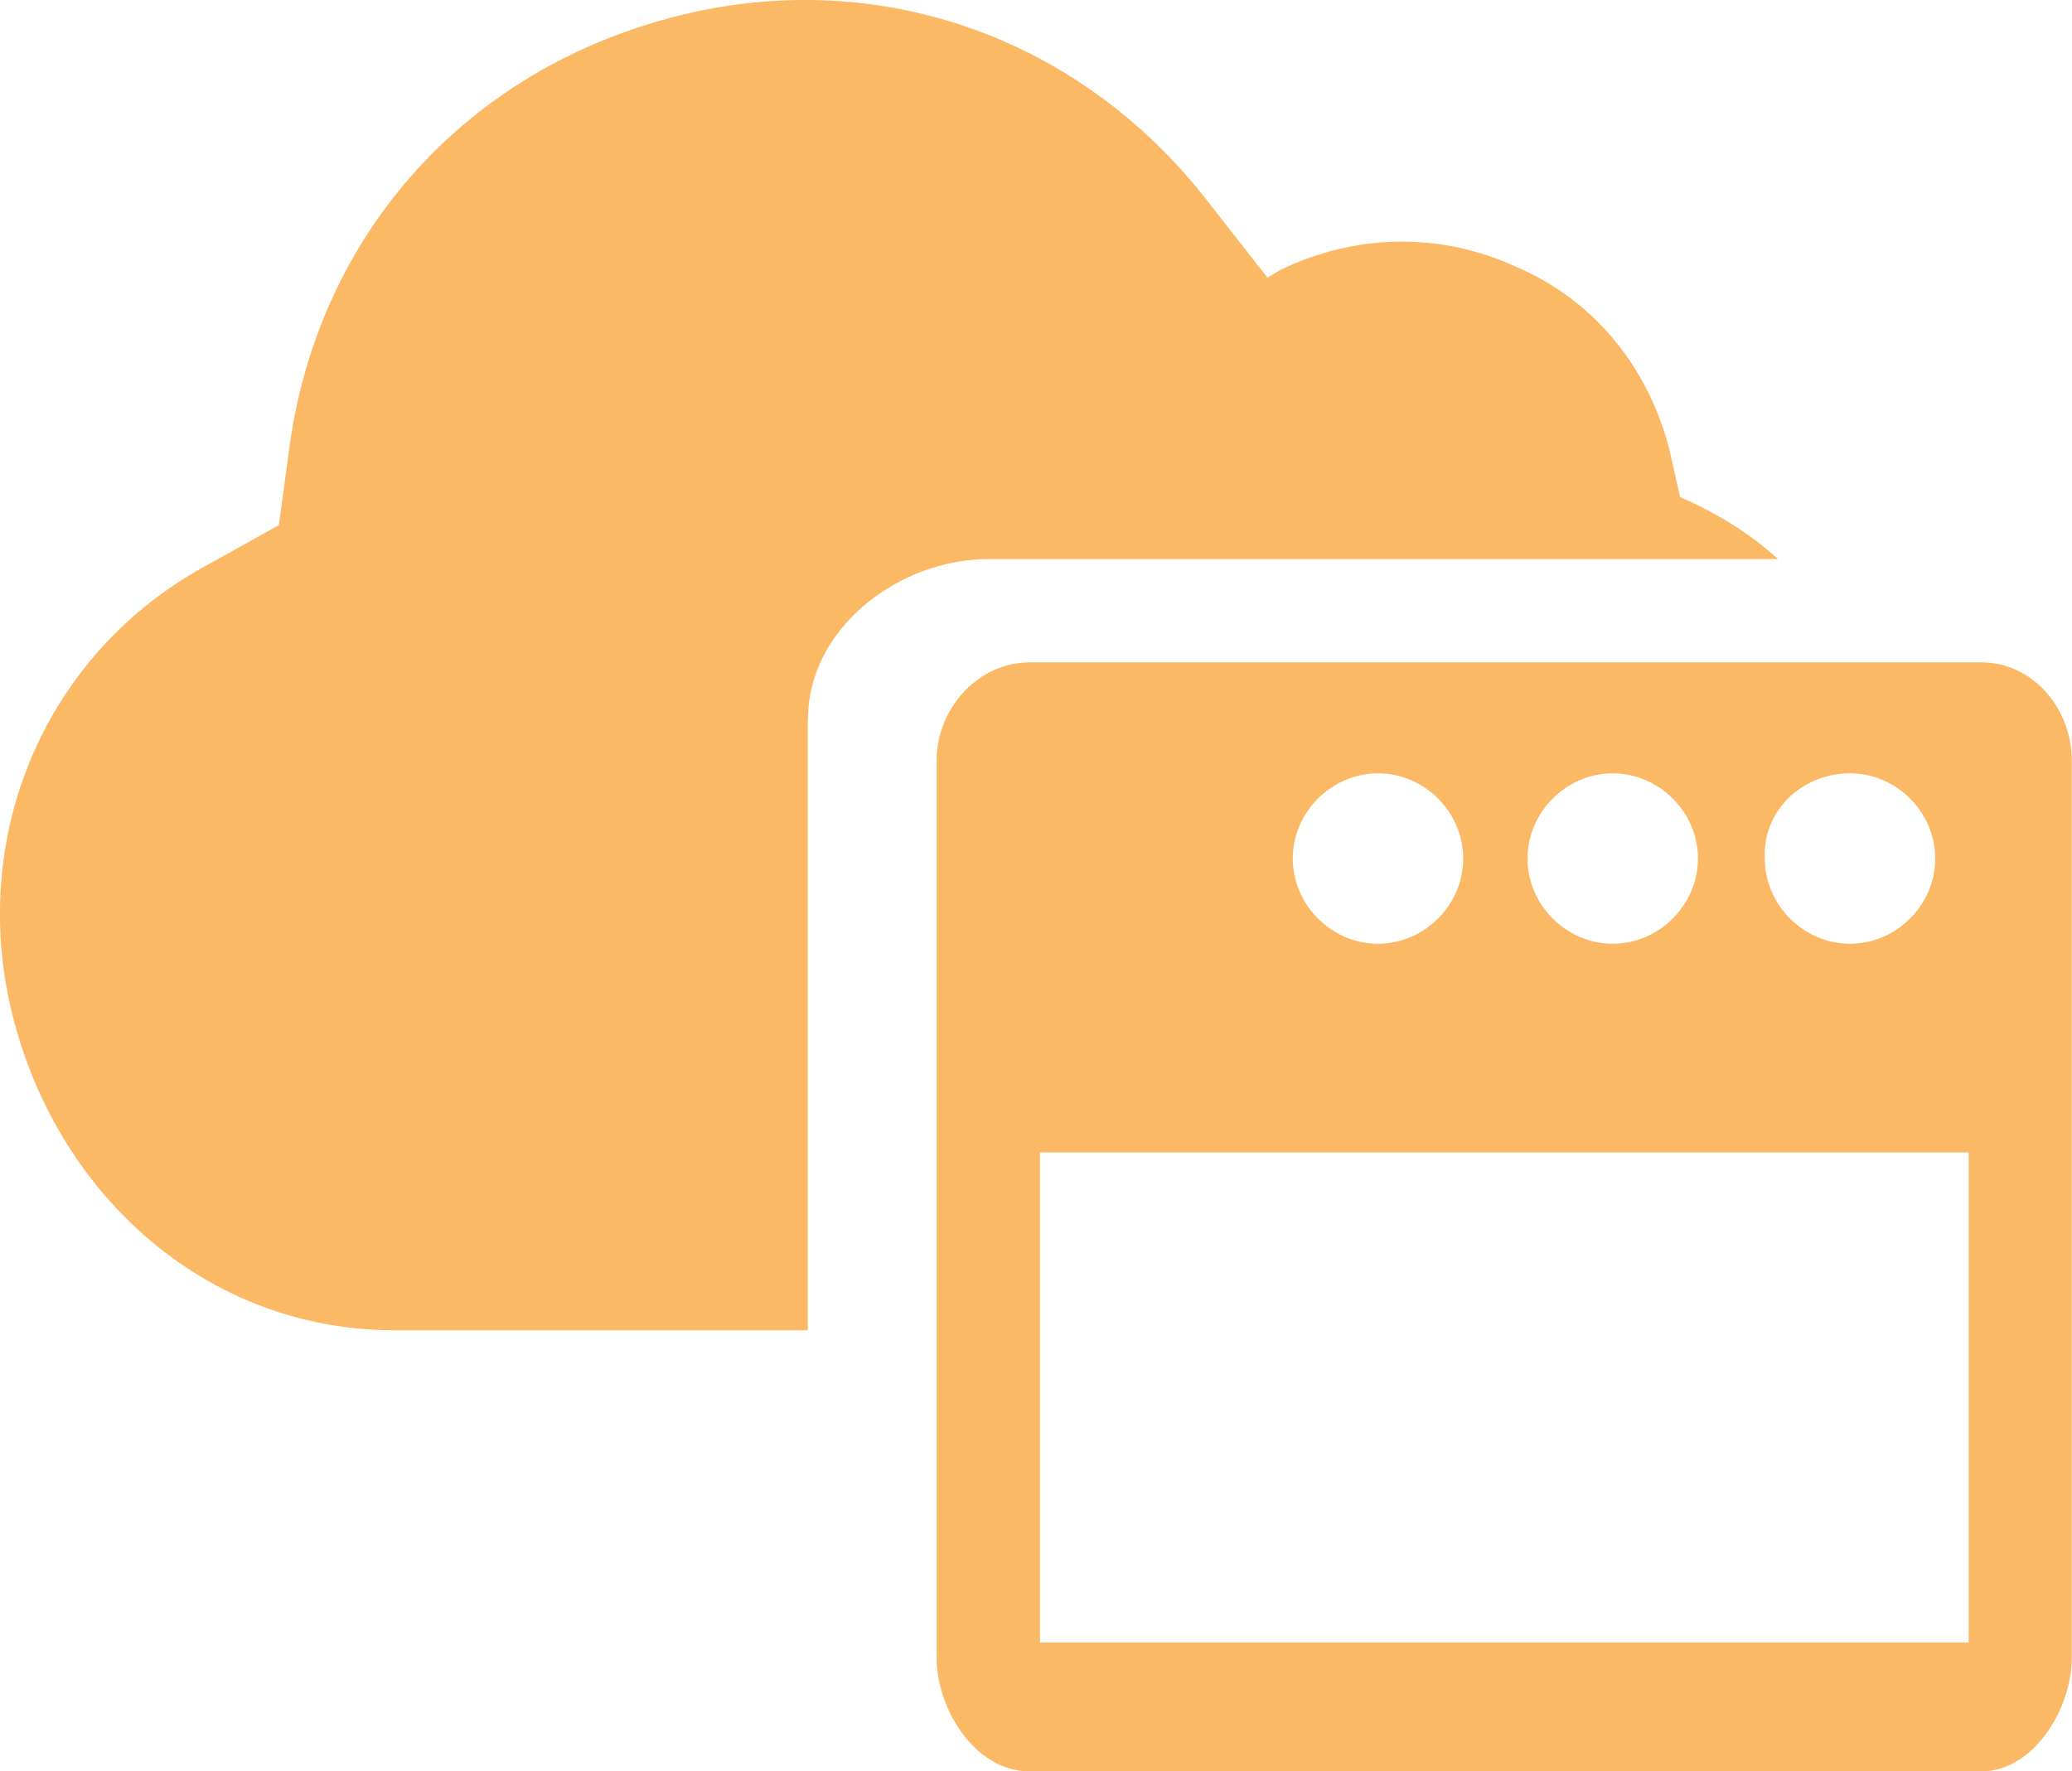
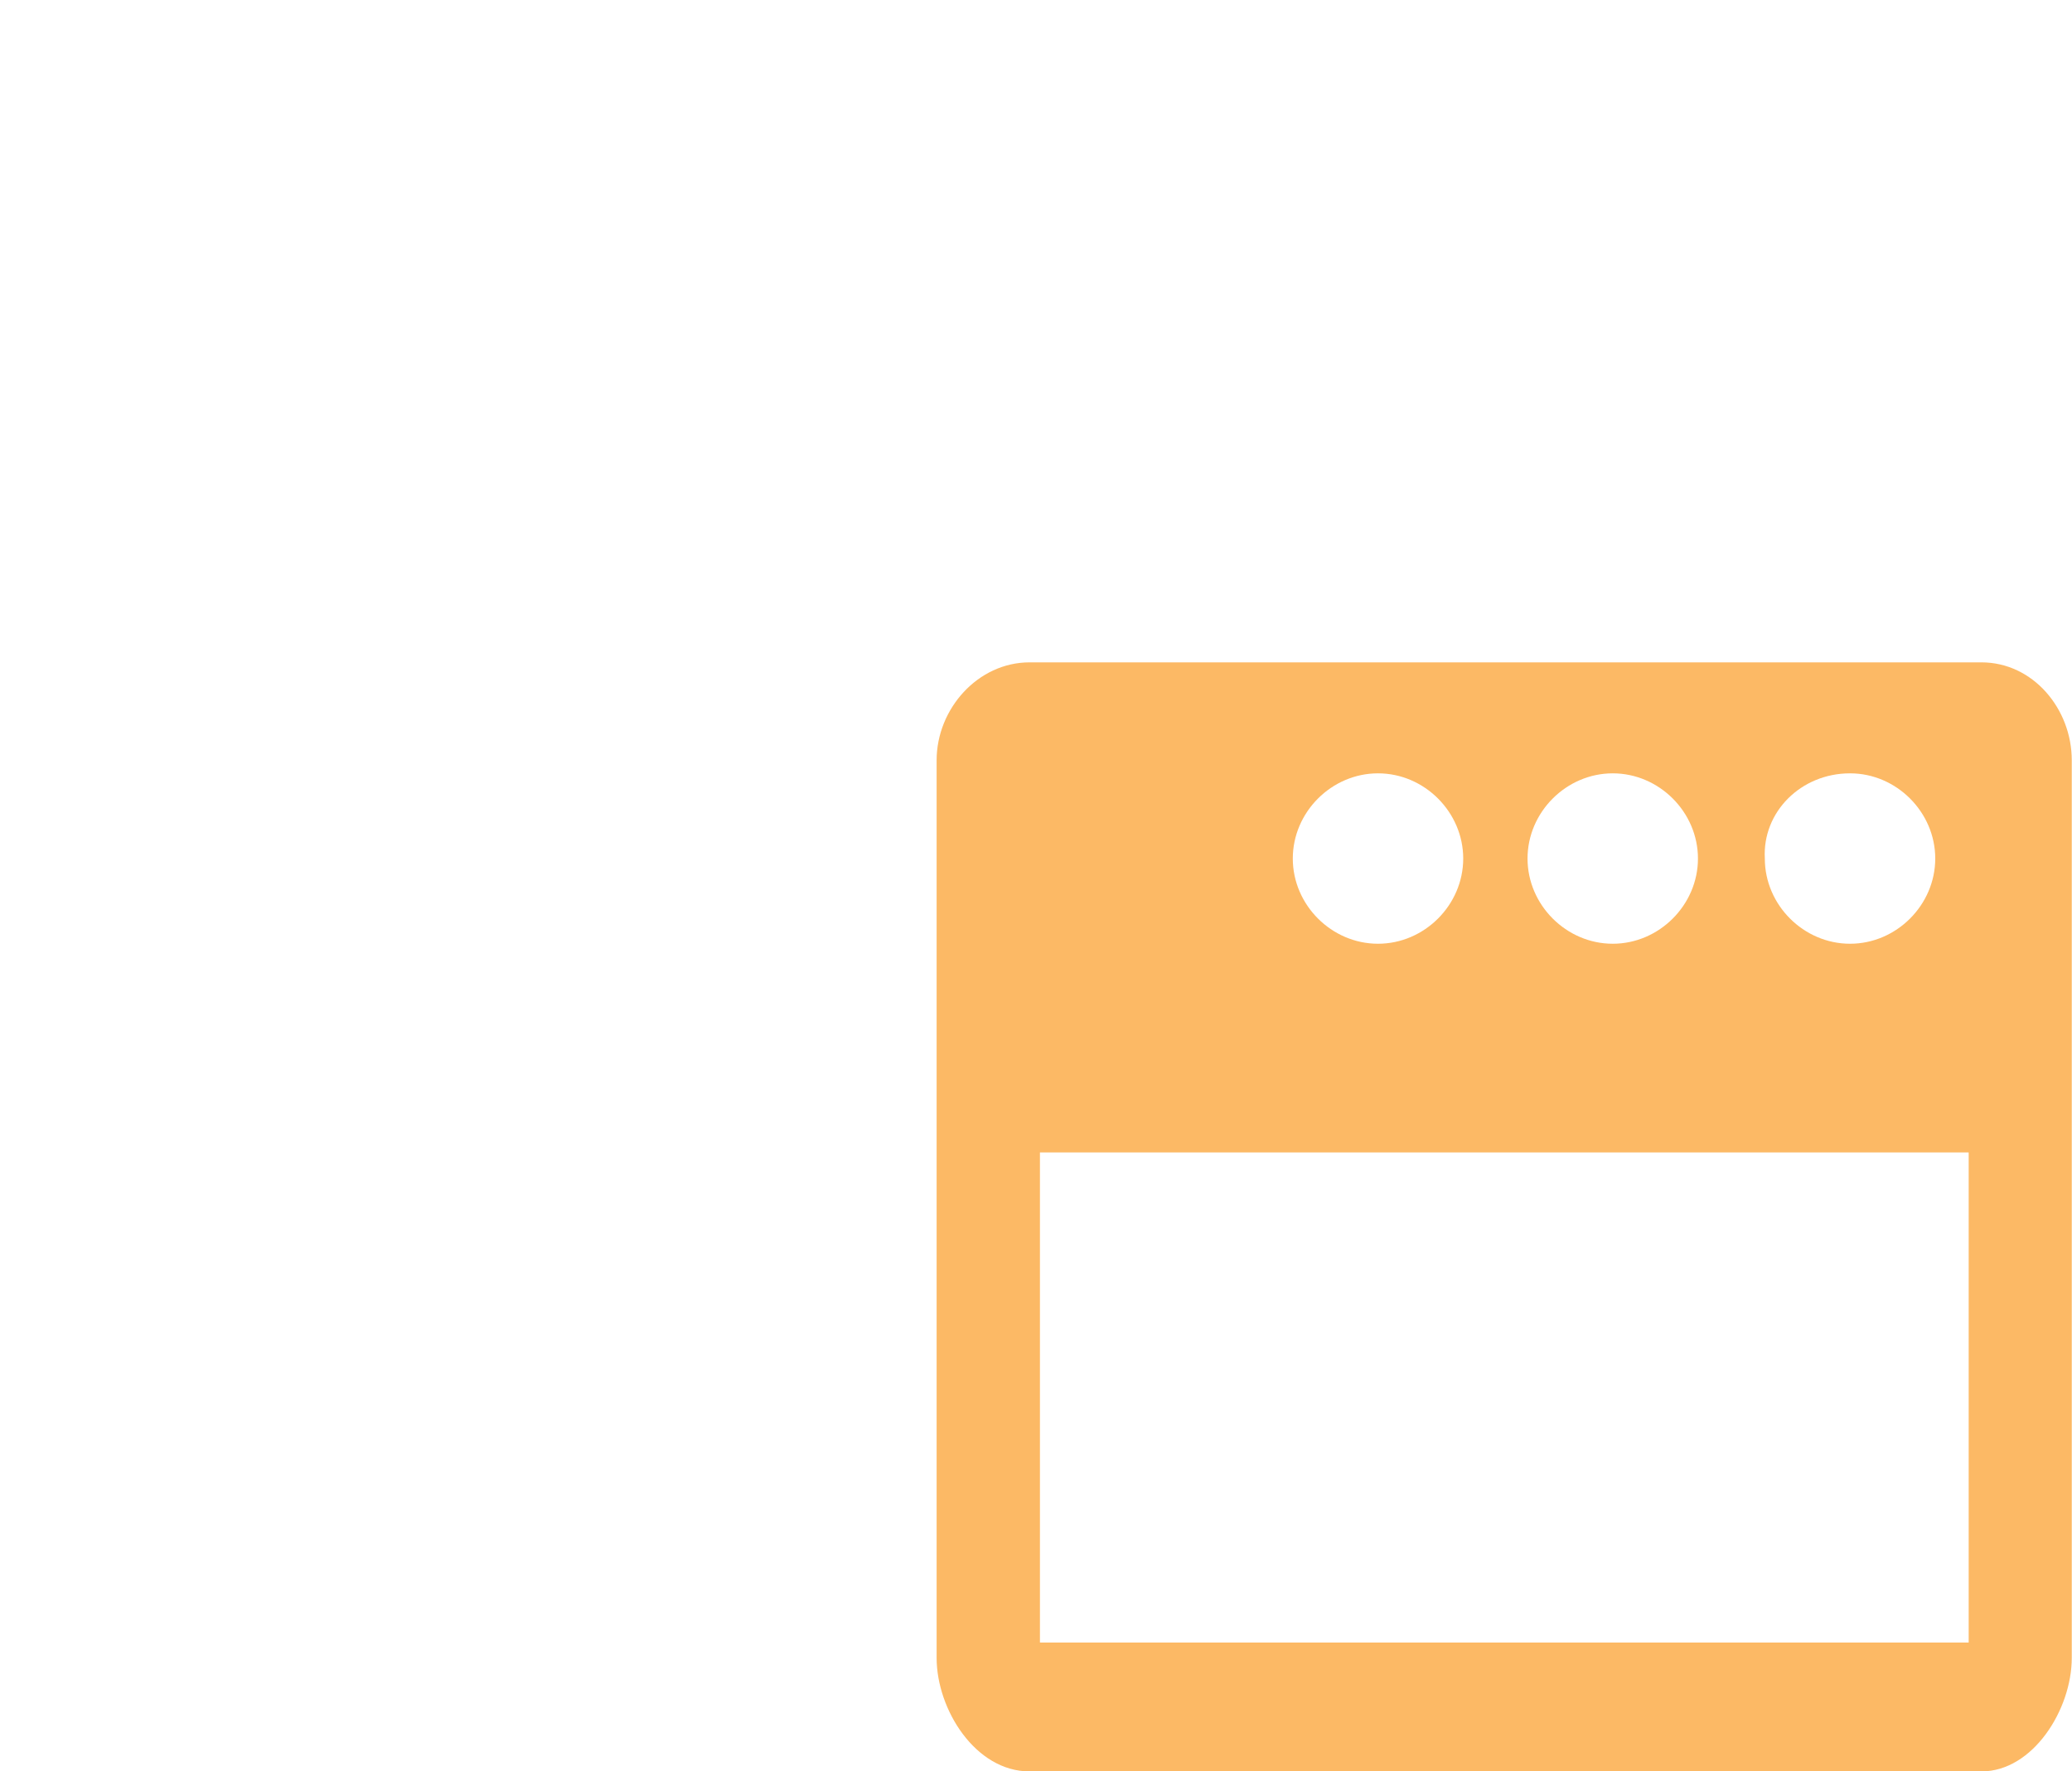
<svg xmlns="http://www.w3.org/2000/svg" id="Layer_2" viewBox="0 0 89.24 76.3">
  <defs>
    <style>.cls-1{fill:#fcb965;}</style>
  </defs>
  <g id="Layer_1-2">
-     <path class="cls-1" d="m34.8,30.97c0-3.89,3.89-6.89,7.78-6.89h34c-1.22-1.11-2.67-2-4.22-2.67l-.45-2c-.89-3.55-3.22-6.45-6.55-7.89-3.33-1.55-7-1.45-10.22.11l-.55.33-2.78-3.55C46.13,1.3,37.24-1.59,28.57.85c-8.78,2.45-14.89,9.45-16.11,18.44l-.45,3.33-3,1.67C1.91,28.08-1.43,36.08.57,43.85c2,7.78,8.45,13.45,16.44,13.45h17.78s0-26.33,0-26.33Z" />
    <path class="cls-1" d="m59.35,33.31c2,0,3.67,1.67,3.67,3.67s-1.67,3.67-3.67,3.67-3.67-1.67-3.67-3.67c0-2,1.67-3.67,3.67-3.67Zm10.11,0c2,0,3.67,1.67,3.67,3.67s-1.67,3.67-3.67,3.67-3.67-1.67-3.67-3.67,1.67-3.67,3.67-3.67Zm10.22,0c2,0,3.67,1.67,3.67,3.67s-1.67,3.67-3.67,3.67-3.67-1.67-3.67-3.67c-.11-2,1.55-3.67,3.67-3.67Zm5.11,37.44h-40v-21.11h40v21.11Zm.55-42.22h-41c-2.22,0-4,2-4,4.22v38.66c0,2.22,1.67,4.89,4,4.89h41c2.22,0,3.89-2.67,3.89-4.89v-38.66c0-2.22-1.67-4.22-3.89-4.22Z" />
  </g>
</svg>